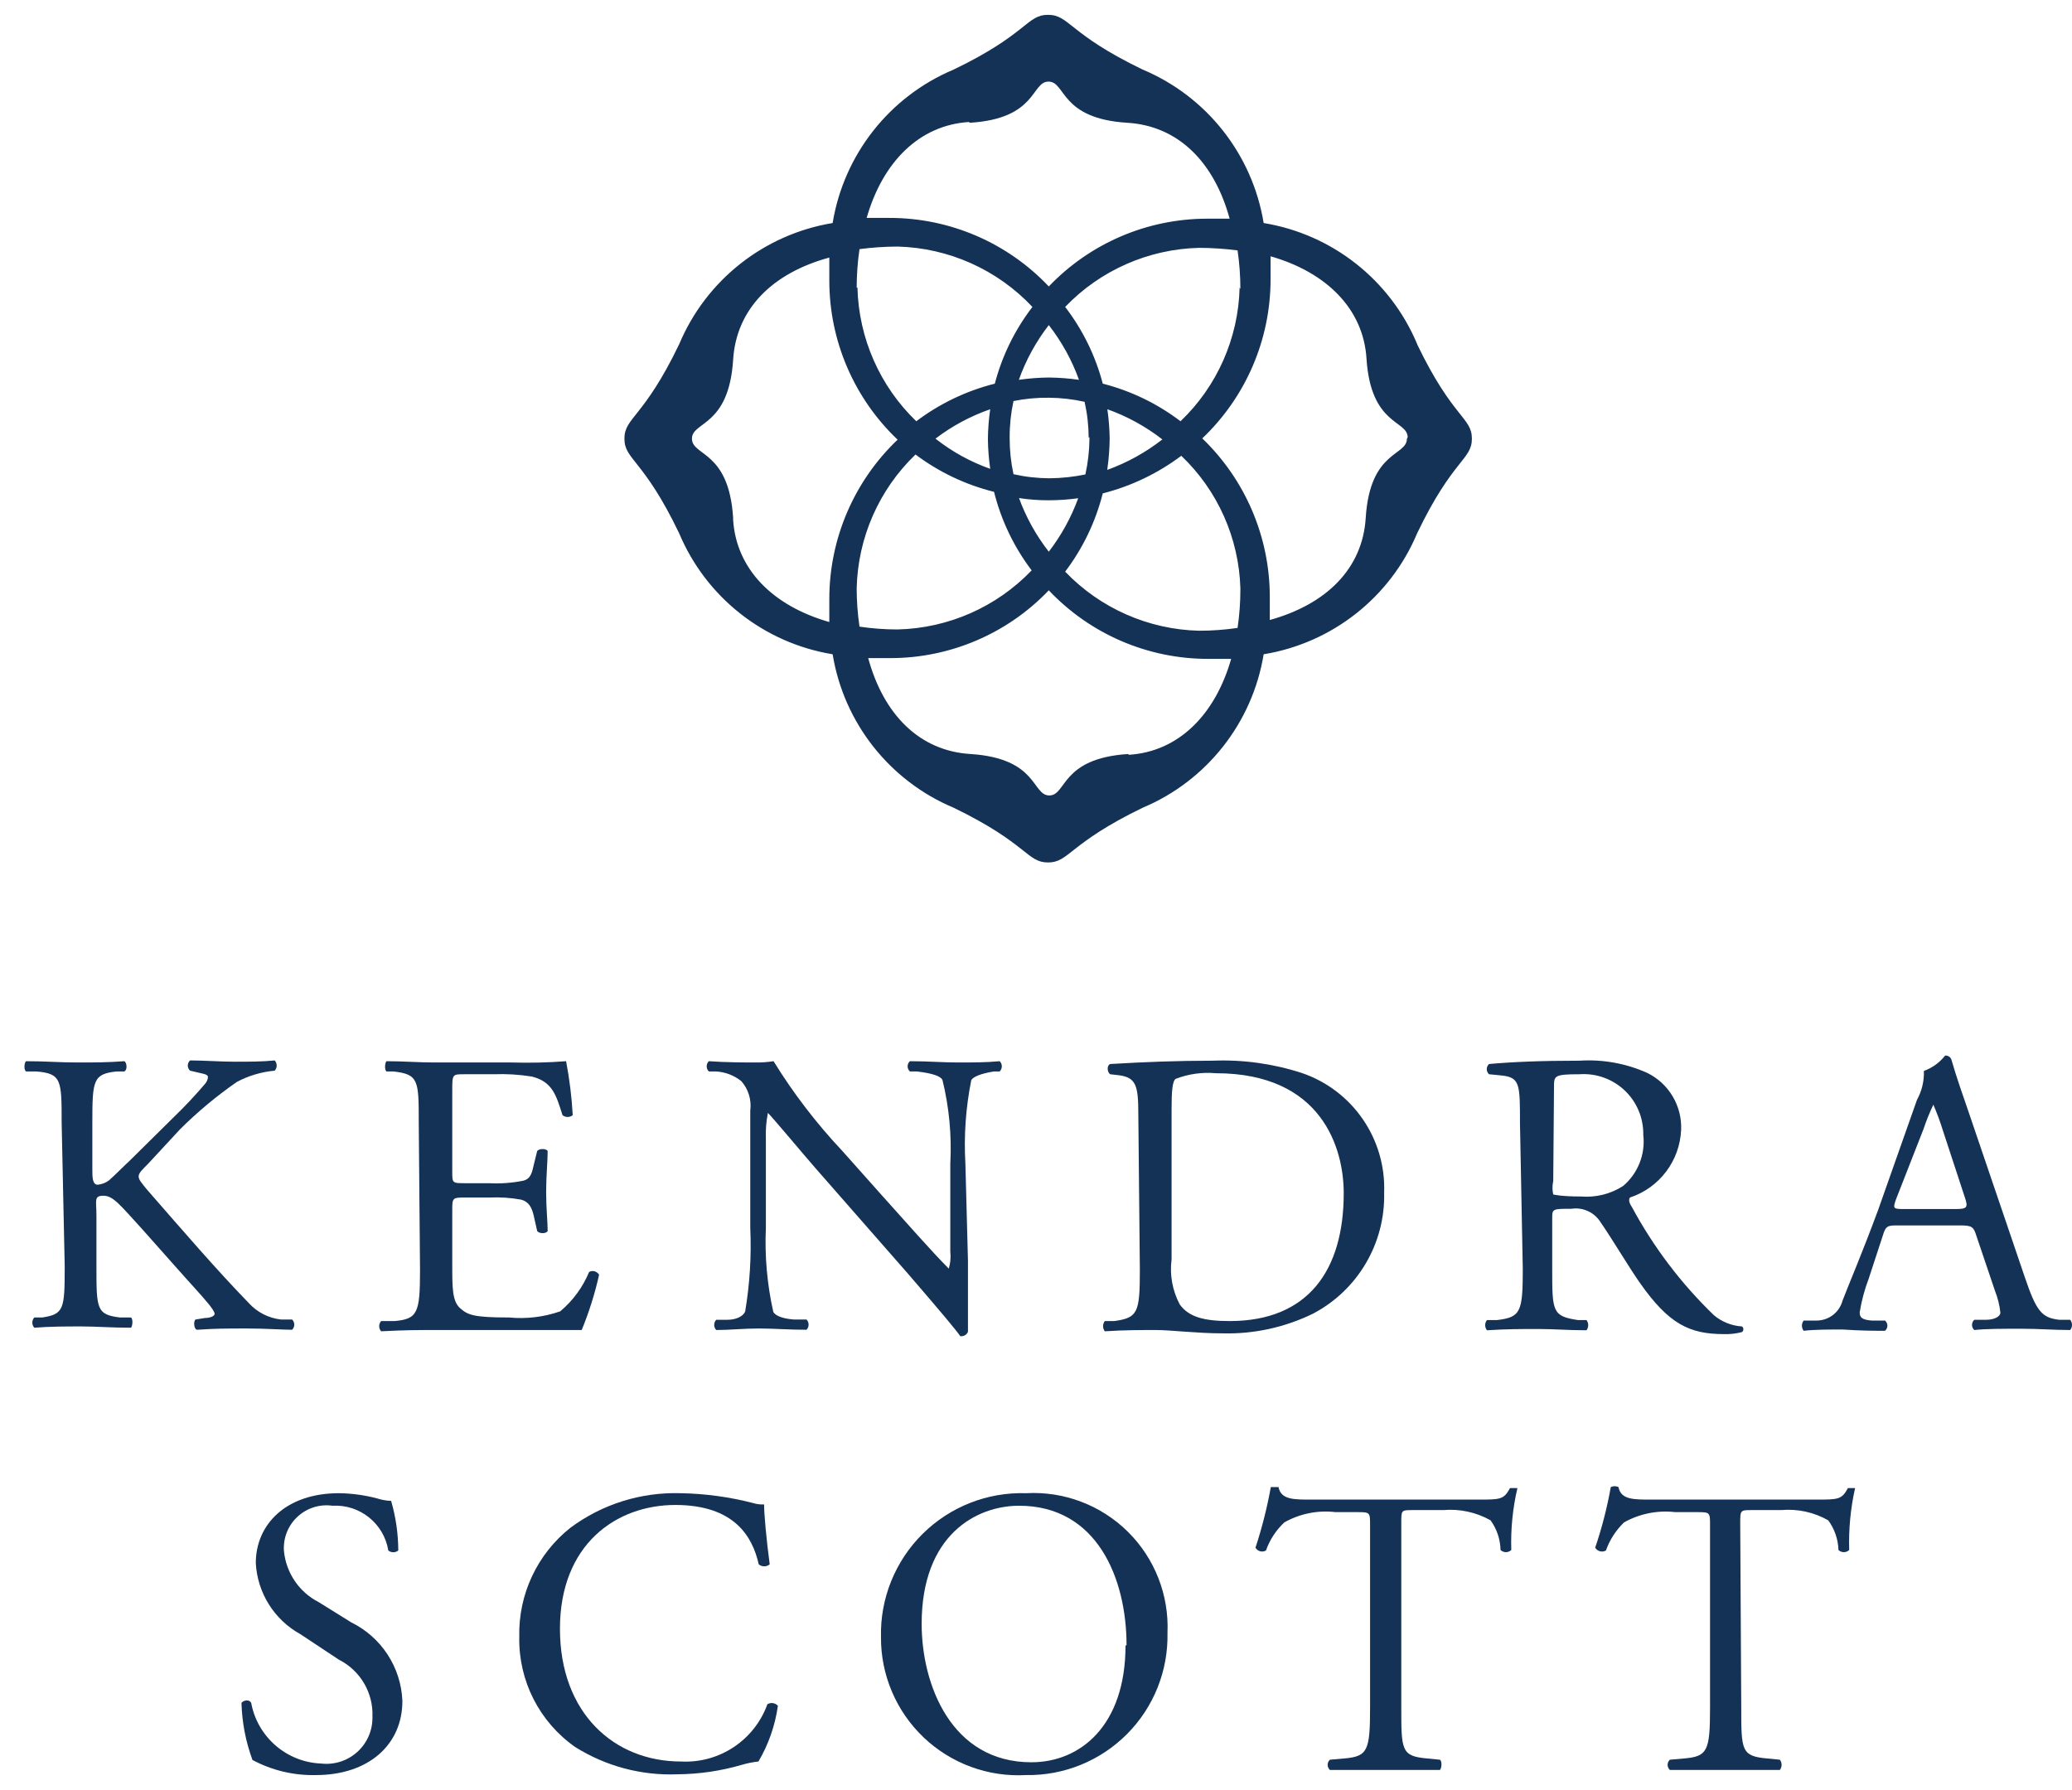
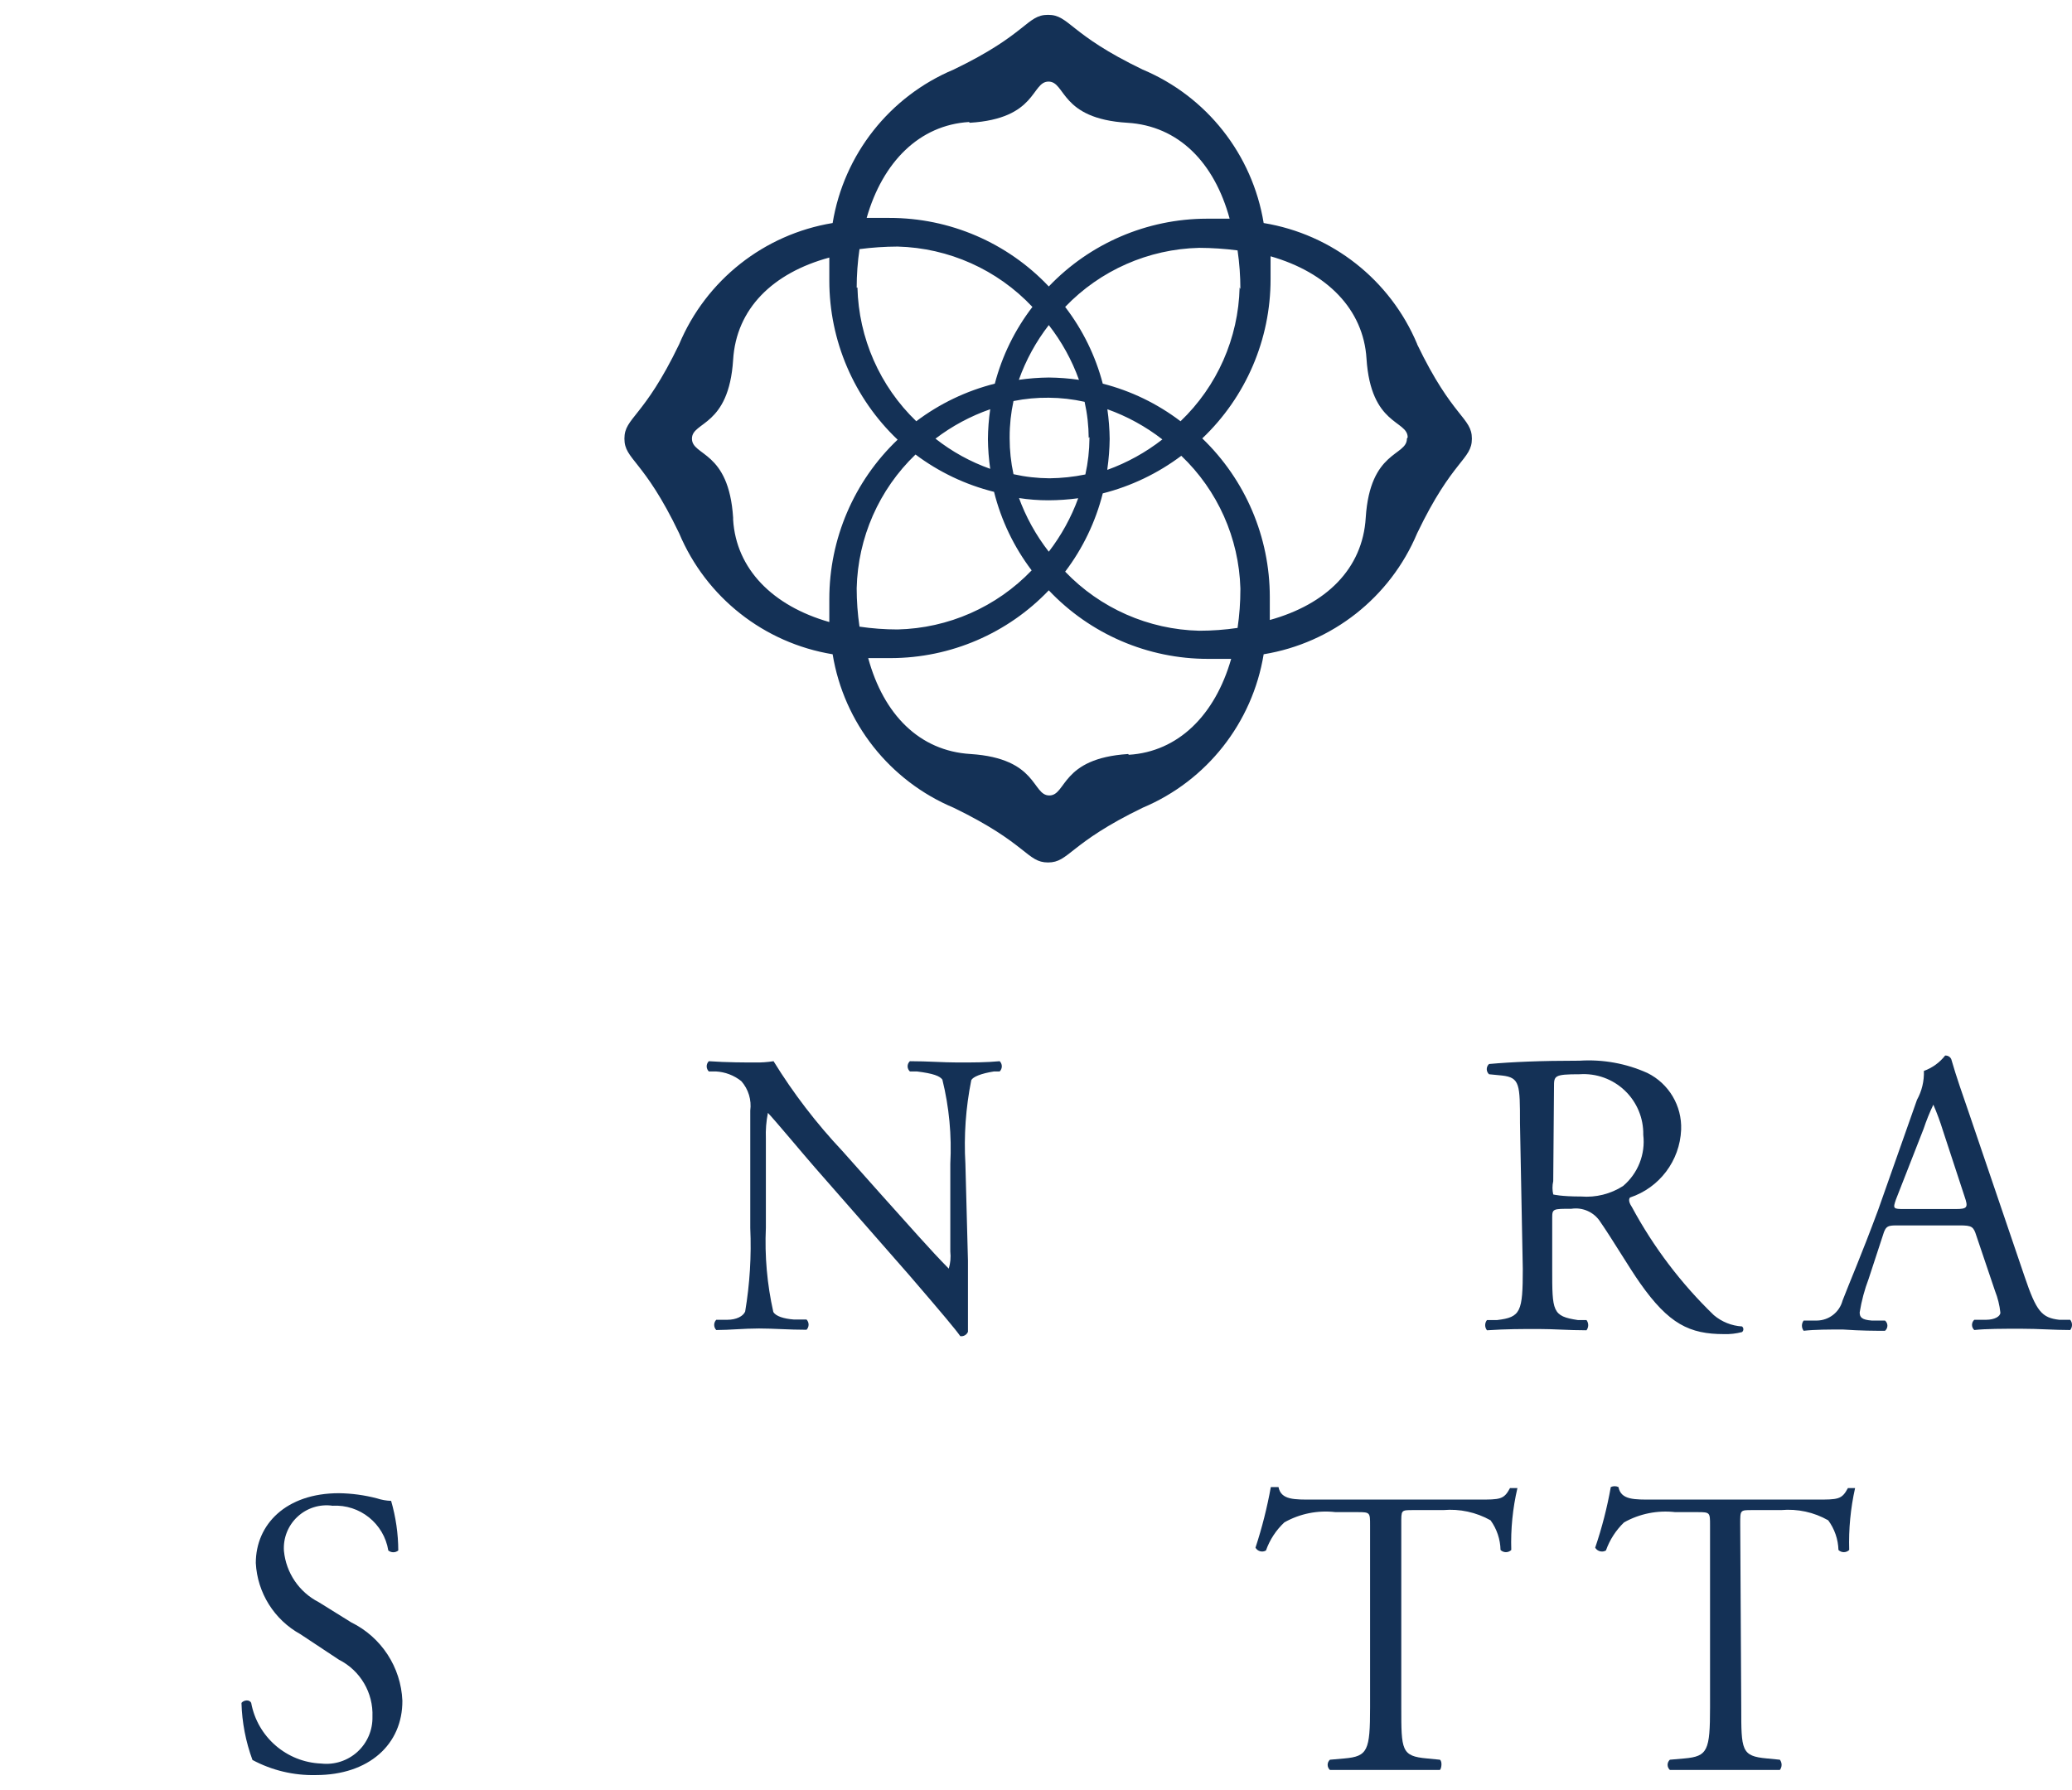
<svg xmlns="http://www.w3.org/2000/svg" width="81px" height="70px" viewBox="0 0 81 70" version="1.1">
  <title>client_logo_kendrascott</title>
  <desc>Created with Sketch.</desc>
  <g id="Page-1" stroke="none" stroke-width="1" fill="none" fill-rule="evenodd">
    <g id="client_logo_kendrascott" fill="#143156" fill-rule="nonzero">
      <path d="M55.4,13.45 C54.348,10.946 52.081,9.159 49.4,8.72 C48.961,6.039 47.174,3.772 44.67,2.72 C41.78,1.33 41.81,0.58 40.97,0.58 C40.13,0.58 40.17,1.33 37.28,2.72 C34.776,3.772 32.989,6.039 32.55,8.72 C29.868,9.162 27.601,10.953 26.55,13.46 C25.16,16.35 24.41,16.32 24.41,17.15 C24.41,17.98 25.16,17.95 26.55,20.85 C27.602,23.354 29.869,25.141 32.55,25.58 C32.989,28.261 34.776,30.528 37.28,31.58 C40.17,32.98 40.14,33.72 40.97,33.72 C41.8,33.72 41.78,32.98 44.67,31.58 C47.174,30.528 48.961,28.261 49.4,25.58 C52.081,25.141 54.348,23.354 55.4,20.85 C56.79,17.95 57.54,17.98 57.54,17.15 C57.54,16.32 56.79,16.35 55.4,13.46 M37.91,4.8 C40.55,4.64 40.31,3.19 40.99,3.19 L40.99,3.19 C41.67,3.19 41.43,4.64 44.07,4.8 C46.07,4.92 47.47,6.35 48.07,8.55 C47.78,8.55 47.48,8.55 47.17,8.55 C44.838,8.556 42.61,9.513 41,11.2 C39.381,9.487 37.127,8.517 34.77,8.52 C34.47,8.52 34.17,8.52 33.88,8.52 C34.51,6.32 35.95,4.89 37.88,4.77 M48.46,11.24 C48.413,13.22 47.582,15.101 46.15,16.47 C45.245,15.781 44.212,15.281 43.11,15 C42.825,13.912 42.325,12.892 41.64,12 C43.012,10.567 44.897,9.737 46.88,9.69 C47.382,9.692 47.883,9.726 48.38,9.79 C48.453,10.29 48.49,10.795 48.49,11.3 M48.49,23.05 C48.49,23.552 48.453,24.053 48.38,24.55 C47.883,24.623 47.382,24.66 46.88,24.66 C44.897,24.613 43.012,23.783 41.64,22.35 C42.331,21.439 42.83,20.398 43.11,19.29 C44.221,19.008 45.264,18.508 46.18,17.82 C47.602,19.175 48.432,21.037 48.49,23 M33.49,23 C33.536,21.021 34.362,19.141 35.79,17.77 C36.705,18.457 37.749,18.954 38.86,19.23 C39.137,20.342 39.638,21.387 40.33,22.3 C38.958,23.733 37.073,24.563 35.09,24.61 C34.591,24.61 34.093,24.573 33.6,24.5 C33.527,24.003 33.49,23.502 33.49,23 M33.49,11.25 C33.49,10.745 33.527,10.24 33.6,9.74 C34.094,9.675 34.592,9.642 35.09,9.64 C37.091,9.692 38.989,10.542 40.36,12 C39.675,12.892 39.175,13.912 38.89,15 C37.779,15.28 36.735,15.779 35.82,16.47 C34.394,15.098 33.568,13.218 33.52,11.24 M42.59,17.09 L42.59,17.14 C42.586,17.614 42.533,18.087 42.43,18.55 C41.969,18.645 41.5,18.695 41.03,18.7 L41.03,18.7 C40.556,18.697 40.083,18.644 39.62,18.54 C39.52,18.08 39.47,17.611 39.47,17.14 L39.47,17.09 C39.469,16.616 39.52,16.143 39.62,15.68 C40.074,15.588 40.537,15.545 41,15.55 L41,15.55 C41.471,15.553 41.94,15.607 42.4,15.71 C42.504,16.173 42.557,16.646 42.56,17.12 M41,14.76 L41,14.76 C40.608,14.764 40.218,14.794 39.83,14.85 C40.104,14.079 40.499,13.357 41,12.71 C41.504,13.356 41.903,14.079 42.18,14.85 C41.789,14.794 41.395,14.764 41,14.76 M38.71,16 C38.654,16.388 38.624,16.778 38.62,17.17 L38.62,17.17 C38.625,17.558 38.655,17.946 38.71,18.33 C37.937,18.057 37.214,17.658 36.57,17.15 C37.218,16.656 37.94,16.268 38.71,16 M39.82,19.47 C40.207,19.531 40.598,19.561 40.99,19.56 L40.99,19.56 C41.378,19.559 41.765,19.532 42.15,19.48 C41.876,20.231 41.488,20.936 41,21.57 C40.496,20.924 40.097,20.201 39.82,19.43 M43.29,18.33 C43.345,17.942 43.375,17.552 43.38,17.16 L43.38,17.16 C43.375,16.772 43.345,16.384 43.29,16 C44.065,16.277 44.79,16.675 45.44,17.18 C44.791,17.688 44.065,18.089 43.29,18.37 M28.66,20.24 C28.49,17.6 27.05,17.84 27.05,17.15 L27.05,17.15 C27.05,16.47 28.49,16.7 28.66,14.07 C28.78,12.07 30.21,10.67 32.42,10.07 C32.42,10.357 32.42,10.657 32.42,10.97 C32.42,13.322 33.385,15.57 35.09,17.19 C33.385,18.814 32.42,21.065 32.42,23.42 C32.42,23.733 32.42,24.033 32.42,24.32 C30.21,23.69 28.78,22.25 28.66,20.32 M44.1,29.48 C41.46,29.65 41.7,31.1 41.02,31.1 L41.02,31.1 C40.34,31.1 40.58,29.65 37.94,29.48 C35.94,29.36 34.54,27.93 33.94,25.73 C34.23,25.73 34.53,25.73 34.83,25.73 C37.162,25.724 39.39,24.767 41,23.08 C42.619,24.793 44.873,25.763 47.23,25.76 C47.543,25.76 47.843,25.76 48.13,25.76 C47.5,27.96 46.06,29.39 44.13,29.51 M55,17.15 C55,17.84 53.56,17.6 53.39,20.24 C53.27,22.24 51.84,23.63 49.64,24.24 C49.64,23.947 49.64,23.647 49.64,23.34 C49.64,21 48.687,18.761 47,17.14 C48.705,15.52 49.67,13.272 49.67,10.92 C49.67,10.607 49.67,10.307 49.67,10.02 C51.87,10.65 53.3,12.09 53.42,14.02 C53.59,16.65 55.03,16.42 55.03,17.1 L55,17.15 Z" id="Shape" />
      <path d="M12.35,69.4 C11.486,69.421 10.632,69.218 9.87,68.81 C9.606,68.095 9.461,67.342 9.44,66.58 C9.52,66.47 9.75,66.43 9.82,66.58 C10.067,67.913 11.205,68.898 12.56,68.95 C13.076,69.008 13.592,68.84 13.976,68.489 C14.359,68.139 14.572,67.639 14.56,67.12 C14.598,66.184 14.086,65.312 13.25,64.89 L11.74,63.89 C10.719,63.326 10.061,62.275 10,61.11 C10,59.6 11.18,58.38 13.25,58.38 C13.75,58.387 14.246,58.454 14.73,58.58 C14.911,58.64 15.1,58.674 15.29,58.68 C15.473,59.311 15.567,59.963 15.57,60.62 C15.456,60.712 15.294,60.712 15.18,60.62 C15.008,59.565 14.067,58.81 13,58.87 C12.501,58.799 11.996,58.958 11.628,59.302 C11.259,59.645 11.065,60.137 11.1,60.64 C11.183,61.495 11.695,62.249 12.46,62.64 L13.73,63.43 C14.906,64.007 15.674,65.181 15.73,66.49 C15.74,68.2 14.42,69.4 12.35,69.4 Z" id="Path" />
-       <path d="M22.3,59.73 C23.541,58.809 25.056,58.334 26.6,58.38 C27.552,58.396 28.498,58.523 29.42,58.76 C29.565,58.806 29.718,58.827 29.87,58.82 C29.87,59.19 29.96,60.19 30.09,61.16 C29.966,61.266 29.784,61.266 29.66,61.16 C29.42,60.08 28.71,58.84 26.4,58.84 C24.09,58.84 21.89,60.38 21.89,63.68 C21.89,66.98 24.01,68.87 26.62,68.87 C28.117,68.95 29.491,68.04 30,66.63 C30.134,66.551 30.304,66.576 30.41,66.69 C30.303,67.46 30.044,68.2 29.65,68.87 C29.43,68.893 29.212,68.937 29,69 C28.181,69.239 27.333,69.363 26.48,69.37 C25.069,69.425 23.675,69.052 22.48,68.3 C21.083,67.319 20.266,65.707 20.3,64 C20.259,62.342 21,60.76 22.3,59.73 L22.3,59.73 Z" id="Path" />
-       <path d="M34.44,64 C34.406,62.491 34.995,61.034 36.067,59.971 C37.139,58.908 38.601,58.333 40.11,58.38 C41.588,58.297 43.033,58.843 44.087,59.883 C45.14,60.923 45.705,62.361 45.64,63.84 C45.673,65.319 45.102,66.748 44.058,67.797 C43.015,68.846 41.589,69.425 40.11,69.4 C38.629,69.483 37.18,68.95 36.106,67.927 C35.033,66.904 34.429,65.483 34.44,64 Z M44.04,64.33 C44.04,61.7 42.88,58.87 39.84,58.87 C38.18,58.87 36.03,60 36.03,63.49 C36.03,65.85 37.18,68.9 40.32,68.9 C42.23,68.9 44,67.47 44,64.33 L44.04,64.33 Z" id="Shape" />
      <path d="M54.78,66.75 C54.78,68.43 54.78,68.66 55.78,68.75 L56.29,68.8 C56.39,68.87 56.35,69.15 56.29,69.2 C55.38,69.2 54.84,69.2 54.2,69.2 C53.56,69.2 53.01,69.2 51.99,69.2 C51.934,69.149 51.901,69.076 51.901,69 C51.901,68.924 51.934,68.851 51.99,68.8 L52.56,68.75 C53.47,68.67 53.56,68.44 53.56,66.75 L53.56,59.63 C53.56,59.14 53.56,59.12 53.08,59.12 L52.21,59.12 C51.518,59.038 50.817,59.178 50.21,59.52 C49.885,59.823 49.638,60.201 49.49,60.62 C49.421,60.66 49.339,60.671 49.262,60.65 C49.185,60.629 49.12,60.579 49.08,60.51 C49.335,59.735 49.535,58.943 49.68,58.14 C49.73,58.14 49.94,58.14 49.98,58.14 C50.08,58.65 50.6,58.63 51.34,58.63 L57.79,58.63 C58.65,58.63 58.79,58.63 59.03,58.18 C59.11,58.18 59.29,58.18 59.32,58.18 C59.135,58.973 59.054,59.786 59.08,60.6 C58.963,60.714 58.777,60.714 58.66,60.6 C58.651,60.183 58.515,59.778 58.27,59.44 C57.708,59.124 57.063,58.984 56.42,59.04 L55.24,59.04 C54.76,59.04 54.78,59.04 54.78,59.59 L54.78,66.75 Z" id="Path" />
      <path d="M68.07,66.75 C68.07,68.43 68.07,68.66 69.07,68.75 L69.58,68.8 C69.67,68.918 69.67,69.082 69.58,69.2 C68.67,69.2 68.13,69.2 67.49,69.2 C66.85,69.2 66.3,69.2 65.28,69.2 C65.224,69.149 65.191,69.076 65.191,69 C65.191,68.924 65.224,68.851 65.28,68.8 L65.85,68.75 C66.76,68.67 66.85,68.44 66.85,66.75 L66.85,59.63 C66.85,59.14 66.85,59.12 66.37,59.12 L65.49,59.12 C64.798,59.04 64.098,59.18 63.49,59.52 C63.171,59.826 62.928,60.203 62.78,60.62 C62.633,60.704 62.447,60.655 62.36,60.51 C62.623,59.736 62.827,58.944 62.97,58.14 C63.065,58.095 63.175,58.095 63.27,58.14 C63.37,58.65 63.89,58.63 64.62,58.63 L71,58.63 C71.86,58.63 72,58.63 72.24,58.18 C72.32,58.18 72.49,58.18 72.52,58.18 C72.343,58.974 72.265,59.787 72.29,60.6 C72.173,60.714 71.987,60.714 71.87,60.6 C71.858,60.182 71.718,59.777 71.47,59.44 C70.912,59.122 70.27,58.983 69.63,59.04 L68.49,59.04 C68.02,59.04 68.03,59.04 68.03,59.59 L68.07,66.75 Z" id="Path" />
-       <path d="M2.41,43.89 C2.41,42.23 2.41,41.97 1.41,41.89 L1.02,41.89 C0.92,41.83 0.95,41.54 1.02,41.49 C1.8,41.49 2.31,41.54 3.02,41.54 C3.73,41.54 4.18,41.54 4.86,41.49 C4.96,41.54 4.99,41.83 4.86,41.89 L4.56,41.89 C3.64,41.99 3.61,42.23 3.61,43.89 L3.61,45.72 C3.61,46.02 3.61,46.32 3.82,46.32 C3.979,46.304 4.132,46.246 4.26,46.15 C4.48,45.96 4.89,45.54 5.07,45.38 L6.78,43.69 C7.216,43.271 7.629,42.831 8.02,42.37 C8.084,42.297 8.122,42.206 8.13,42.11 C8.13,42.05 8.07,42 7.86,41.96 L7.43,41.86 C7.374,41.809 7.341,41.736 7.341,41.66 C7.341,41.584 7.374,41.511 7.43,41.46 C7.98,41.46 8.62,41.51 9.17,41.51 C9.72,41.51 10.27,41.51 10.74,41.46 C10.842,41.574 10.842,41.746 10.74,41.86 C10.222,41.907 9.719,42.056 9.26,42.3 C8.467,42.85 7.724,43.469 7.04,44.15 L5.79,45.5 C5.57,45.72 5.42,45.86 5.42,45.99 C5.42,46.12 5.52,46.23 5.72,46.48 C7.23,48.21 8.46,49.64 9.72,50.94 C10.049,51.305 10.501,51.537 10.99,51.59 L11.42,51.59 C11.474,51.643 11.504,51.715 11.504,51.79 C11.504,51.865 11.474,51.937 11.42,51.99 C11.01,51.99 10.42,51.94 9.64,51.94 C8.86,51.94 8.44,51.94 7.71,51.99 C7.59,51.99 7.55,51.68 7.64,51.59 L8.01,51.53 C8.23,51.53 8.39,51.45 8.39,51.37 C8.39,51.29 8.28,51.14 8.17,51 C7.86,50.62 7.45,50.19 6.85,49.51 L5.58,48.08 C4.67,47.08 4.42,46.75 4.04,46.75 C3.66,46.75 3.77,46.95 3.77,47.51 L3.77,49.51 C3.77,51.17 3.77,51.4 4.69,51.51 L5.12,51.51 C5.21,51.57 5.18,51.86 5.12,51.91 C4.34,51.91 3.8,51.86 3.18,51.86 C2.56,51.86 1.99,51.86 1.34,51.91 C1.238,51.796 1.238,51.624 1.34,51.51 L1.65,51.51 C2.5,51.38 2.53,51.19 2.53,49.51 L2.41,43.89 Z" id="Path" />
-       <path d="M16.37,43.89 C16.37,42.24 16.37,42 15.37,41.89 L15.11,41.89 C15.02,41.83 15.05,41.54 15.11,41.49 C15.8,41.49 16.34,41.54 16.99,41.54 L19.99,41.54 C20.704,41.561 21.418,41.545 22.13,41.49 C22.263,42.187 22.35,42.892 22.39,43.6 C22.273,43.694 22.107,43.694 21.99,43.6 C21.75,42.85 21.61,42.29 20.79,42.09 C20.298,42.011 19.798,41.981 19.3,42 L18.15,42 C17.68,42 17.68,42 17.68,42.64 L17.68,45.81 C17.68,46.26 17.68,46.26 18.2,46.26 L19.12,46.26 C19.572,46.283 20.026,46.25 20.47,46.16 C20.66,46.1 20.77,46 20.85,45.61 L21,45 C21.08,44.9 21.35,44.9 21.41,45 C21.41,45.38 21.35,46 21.35,46.61 C21.35,47.22 21.41,47.78 21.41,48.13 C21.35,48.24 21.08,48.24 21,48.13 L20.86,47.51 C20.79,47.22 20.68,46.98 20.36,46.9 C19.958,46.828 19.548,46.801 19.14,46.82 L18.2,46.82 C17.72,46.82 17.68,46.82 17.68,47.25 L17.68,49.49 C17.68,50.33 17.68,50.87 17.98,51.14 C18.28,51.41 18.5,51.51 19.9,51.51 C20.576,51.575 21.258,51.493 21.9,51.27 C22.396,50.855 22.783,50.327 23.03,49.73 C23.168,49.655 23.341,49.704 23.42,49.84 C23.255,50.578 23.028,51.301 22.74,52 C21.31,52 19.9,52 18.49,52 L17.06,52 C16.37,52 15.83,52 14.9,52.05 C14.798,51.936 14.798,51.764 14.9,51.65 L15.42,51.65 C16.33,51.57 16.42,51.33 16.42,49.65 L16.37,43.89 Z" id="Path" />
      <path d="M37.84,49.29 C37.84,49.77 37.84,51.66 37.84,52.07 C37.791,52.189 37.667,52.259 37.54,52.24 C37.35,51.97 36.89,51.42 35.54,49.85 L31.86,45.65 C31.43,45.16 30.35,43.86 30.02,43.51 L30.02,43.51 C29.954,43.839 29.927,44.175 29.94,44.51 L29.94,48 C29.89,49.105 29.988,50.211 30.23,51.29 C30.32,51.46 30.64,51.56 31.04,51.59 L31.53,51.59 C31.637,51.702 31.637,51.878 31.53,51.99 C30.82,51.99 30.26,51.94 29.67,51.94 C29.08,51.94 28.52,52 28,52 C27.893,51.888 27.893,51.712 28,51.6 L28.43,51.6 C28.79,51.6 29.05,51.46 29.13,51.28 C29.312,50.2 29.379,49.104 29.33,48.01 L29.33,43.42 C29.385,43.004 29.258,42.585 28.98,42.27 C28.695,42.041 28.345,41.909 27.98,41.89 L27.71,41.89 C27.656,41.837 27.626,41.765 27.626,41.69 C27.626,41.615 27.656,41.543 27.71,41.49 C28.38,41.54 29.22,41.54 29.51,41.54 C29.754,41.545 29.999,41.528 30.24,41.49 C31.015,42.748 31.917,43.924 32.93,45 L34.47,46.73 C35.57,47.95 36.34,48.84 37.09,49.6 L37.09,49.6 C37.155,49.383 37.175,49.155 37.15,48.93 L37.15,45.5 C37.209,44.394 37.105,43.285 36.84,42.21 C36.74,42.07 36.49,41.97 35.84,41.89 L35.57,41.89 C35.514,41.839 35.481,41.766 35.481,41.69 C35.481,41.614 35.514,41.541 35.57,41.49 C36.3,41.49 36.84,41.54 37.45,41.54 C38.06,41.54 38.54,41.54 39.08,41.49 C39.134,41.543 39.164,41.615 39.164,41.69 C39.164,41.765 39.134,41.837 39.08,41.89 L38.86,41.89 C38.35,41.97 38.04,42.1 37.97,42.23 C37.754,43.306 37.676,44.405 37.74,45.5 L37.84,49.29 Z" id="Path" />
-       <path d="M44.5,43.57 C44.5,42.46 44.42,42.13 43.75,42.04 L43.4,42 C43.28,41.92 43.26,41.66 43.4,41.6 C44.75,41.52 46.04,41.47 47.4,41.47 C48.583,41.422 49.764,41.585 50.89,41.95 C52.879,42.628 54.187,44.53 54.11,46.63 C54.158,48.607 53.081,50.44 51.33,51.36 C50.226,51.9 49.008,52.164 47.78,52.13 C46.78,52.13 45.78,52 45.19,52 C44.6,52 43.95,52 43.19,52.05 C43.1,51.932 43.1,51.768 43.19,51.65 L43.56,51.65 C44.48,51.52 44.56,51.33 44.56,49.65 L44.5,43.57 Z M45.8,49.24 C45.721,49.846 45.833,50.461 46.12,51 C46.47,51.49 47.07,51.65 48.07,51.65 C51.15,51.65 52.53,49.65 52.53,46.65 C52.53,44.91 51.69,41.96 47.53,41.96 C46.997,41.912 46.46,41.988 45.96,42.18 C45.83,42.27 45.8,42.67 45.8,43.38 L45.8,49.24 Z" id="Shape" />
      <path d="M59.42,43.91 C59.42,42.4 59.42,42.13 58.72,42.05 L58.21,42 C58.154,41.949 58.121,41.876 58.121,41.8 C58.121,41.724 58.154,41.651 58.21,41.6 C59.1,41.52 60.21,41.47 61.75,41.47 C62.659,41.412 63.569,41.576 64.4,41.95 C65.24,42.364 65.757,43.234 65.72,44.17 C65.669,45.383 64.873,46.438 63.72,46.82 C63.64,46.92 63.72,47.08 63.8,47.2 C64.643,48.763 65.722,50.187 67,51.42 C67.31,51.681 67.695,51.836 68.1,51.86 C68.134,51.887 68.153,51.927 68.153,51.97 C68.153,52.013 68.134,52.053 68.1,52.08 C67.872,52.14 67.636,52.167 67.4,52.16 C66.05,52.16 65.24,51.77 64.11,50.16 C63.7,49.58 63.05,48.48 62.56,47.77 C62.317,47.392 61.874,47.192 61.43,47.26 C60.71,47.26 60.68,47.26 60.68,47.61 L60.68,49.61 C60.68,51.27 60.68,51.46 61.68,51.61 L62.02,51.61 C62.11,51.728 62.11,51.892 62.02,52.01 C61.3,52.01 60.76,51.96 60.13,51.96 C59.5,51.96 58.89,51.96 58.13,52.01 C58.036,51.893 58.036,51.727 58.13,51.61 L58.53,51.61 C59.45,51.5 59.53,51.29 59.53,49.61 L59.42,43.91 Z M60.72,46.18 C60.681,46.351 60.681,46.529 60.72,46.7 C60.72,46.7 61.01,46.78 61.81,46.78 C62.387,46.826 62.963,46.682 63.45,46.37 C64.032,45.878 64.329,45.127 64.24,44.37 C64.253,43.716 63.99,43.087 63.517,42.637 C63.043,42.186 62.402,41.955 61.75,42 C60.75,42 60.75,42.06 60.75,42.5 L60.72,46.18 Z" id="Shape" />
      <path d="M77.26,48.31 C77.15,47.96 77.09,47.91 76.61,47.91 L74.21,47.91 C73.82,47.91 73.72,47.91 73.61,48.29 L73.05,50 C72.889,50.424 72.772,50.863 72.7,51.31 C72.7,51.5 72.78,51.6 73.17,51.63 L73.69,51.63 C73.749,51.679 73.784,51.753 73.784,51.83 C73.784,51.907 73.749,51.981 73.69,52.03 C73.27,52.03 72.78,52.03 72.04,51.98 C71.51,51.98 70.94,51.98 70.51,52.03 C70.42,51.912 70.42,51.748 70.51,51.63 L71.03,51.63 C71.5,51.623 71.909,51.305 72.03,50.85 C72.31,50.12 72.76,49.09 73.42,47.31 L74.94,43 C75.131,42.655 75.224,42.264 75.21,41.87 C75.537,41.752 75.825,41.544 76.04,41.27 C76.142,41.261 76.238,41.317 76.28,41.41 C76.48,42.11 76.74,42.84 76.98,43.54 L79.15,49.92 C79.61,51.28 79.82,51.52 80.5,51.6 L80.93,51.6 C81.024,51.717 81.024,51.883 80.93,52 C80.28,52 79.72,51.95 79.01,51.95 C78.3,51.95 77.64,51.95 77.18,52 C77.124,51.949 77.091,51.876 77.091,51.8 C77.091,51.724 77.124,51.651 77.18,51.6 L77.64,51.6 C77.97,51.6 78.2,51.47 78.2,51.32 C78.169,51.028 78.098,50.743 77.99,50.47 L77.26,48.31 Z M74.12,46.89 C73.99,47.26 74.01,47.27 74.45,47.27 L76.45,47.27 C76.91,47.27 76.95,47.21 76.8,46.78 L75.95,44.19 C75.845,43.85 75.721,43.516 75.58,43.19 L75.58,43.19 C75.434,43.495 75.307,43.809 75.2,44.13 L74.12,46.89 Z" id="Shape" />
    </g>
  </g>
</svg>